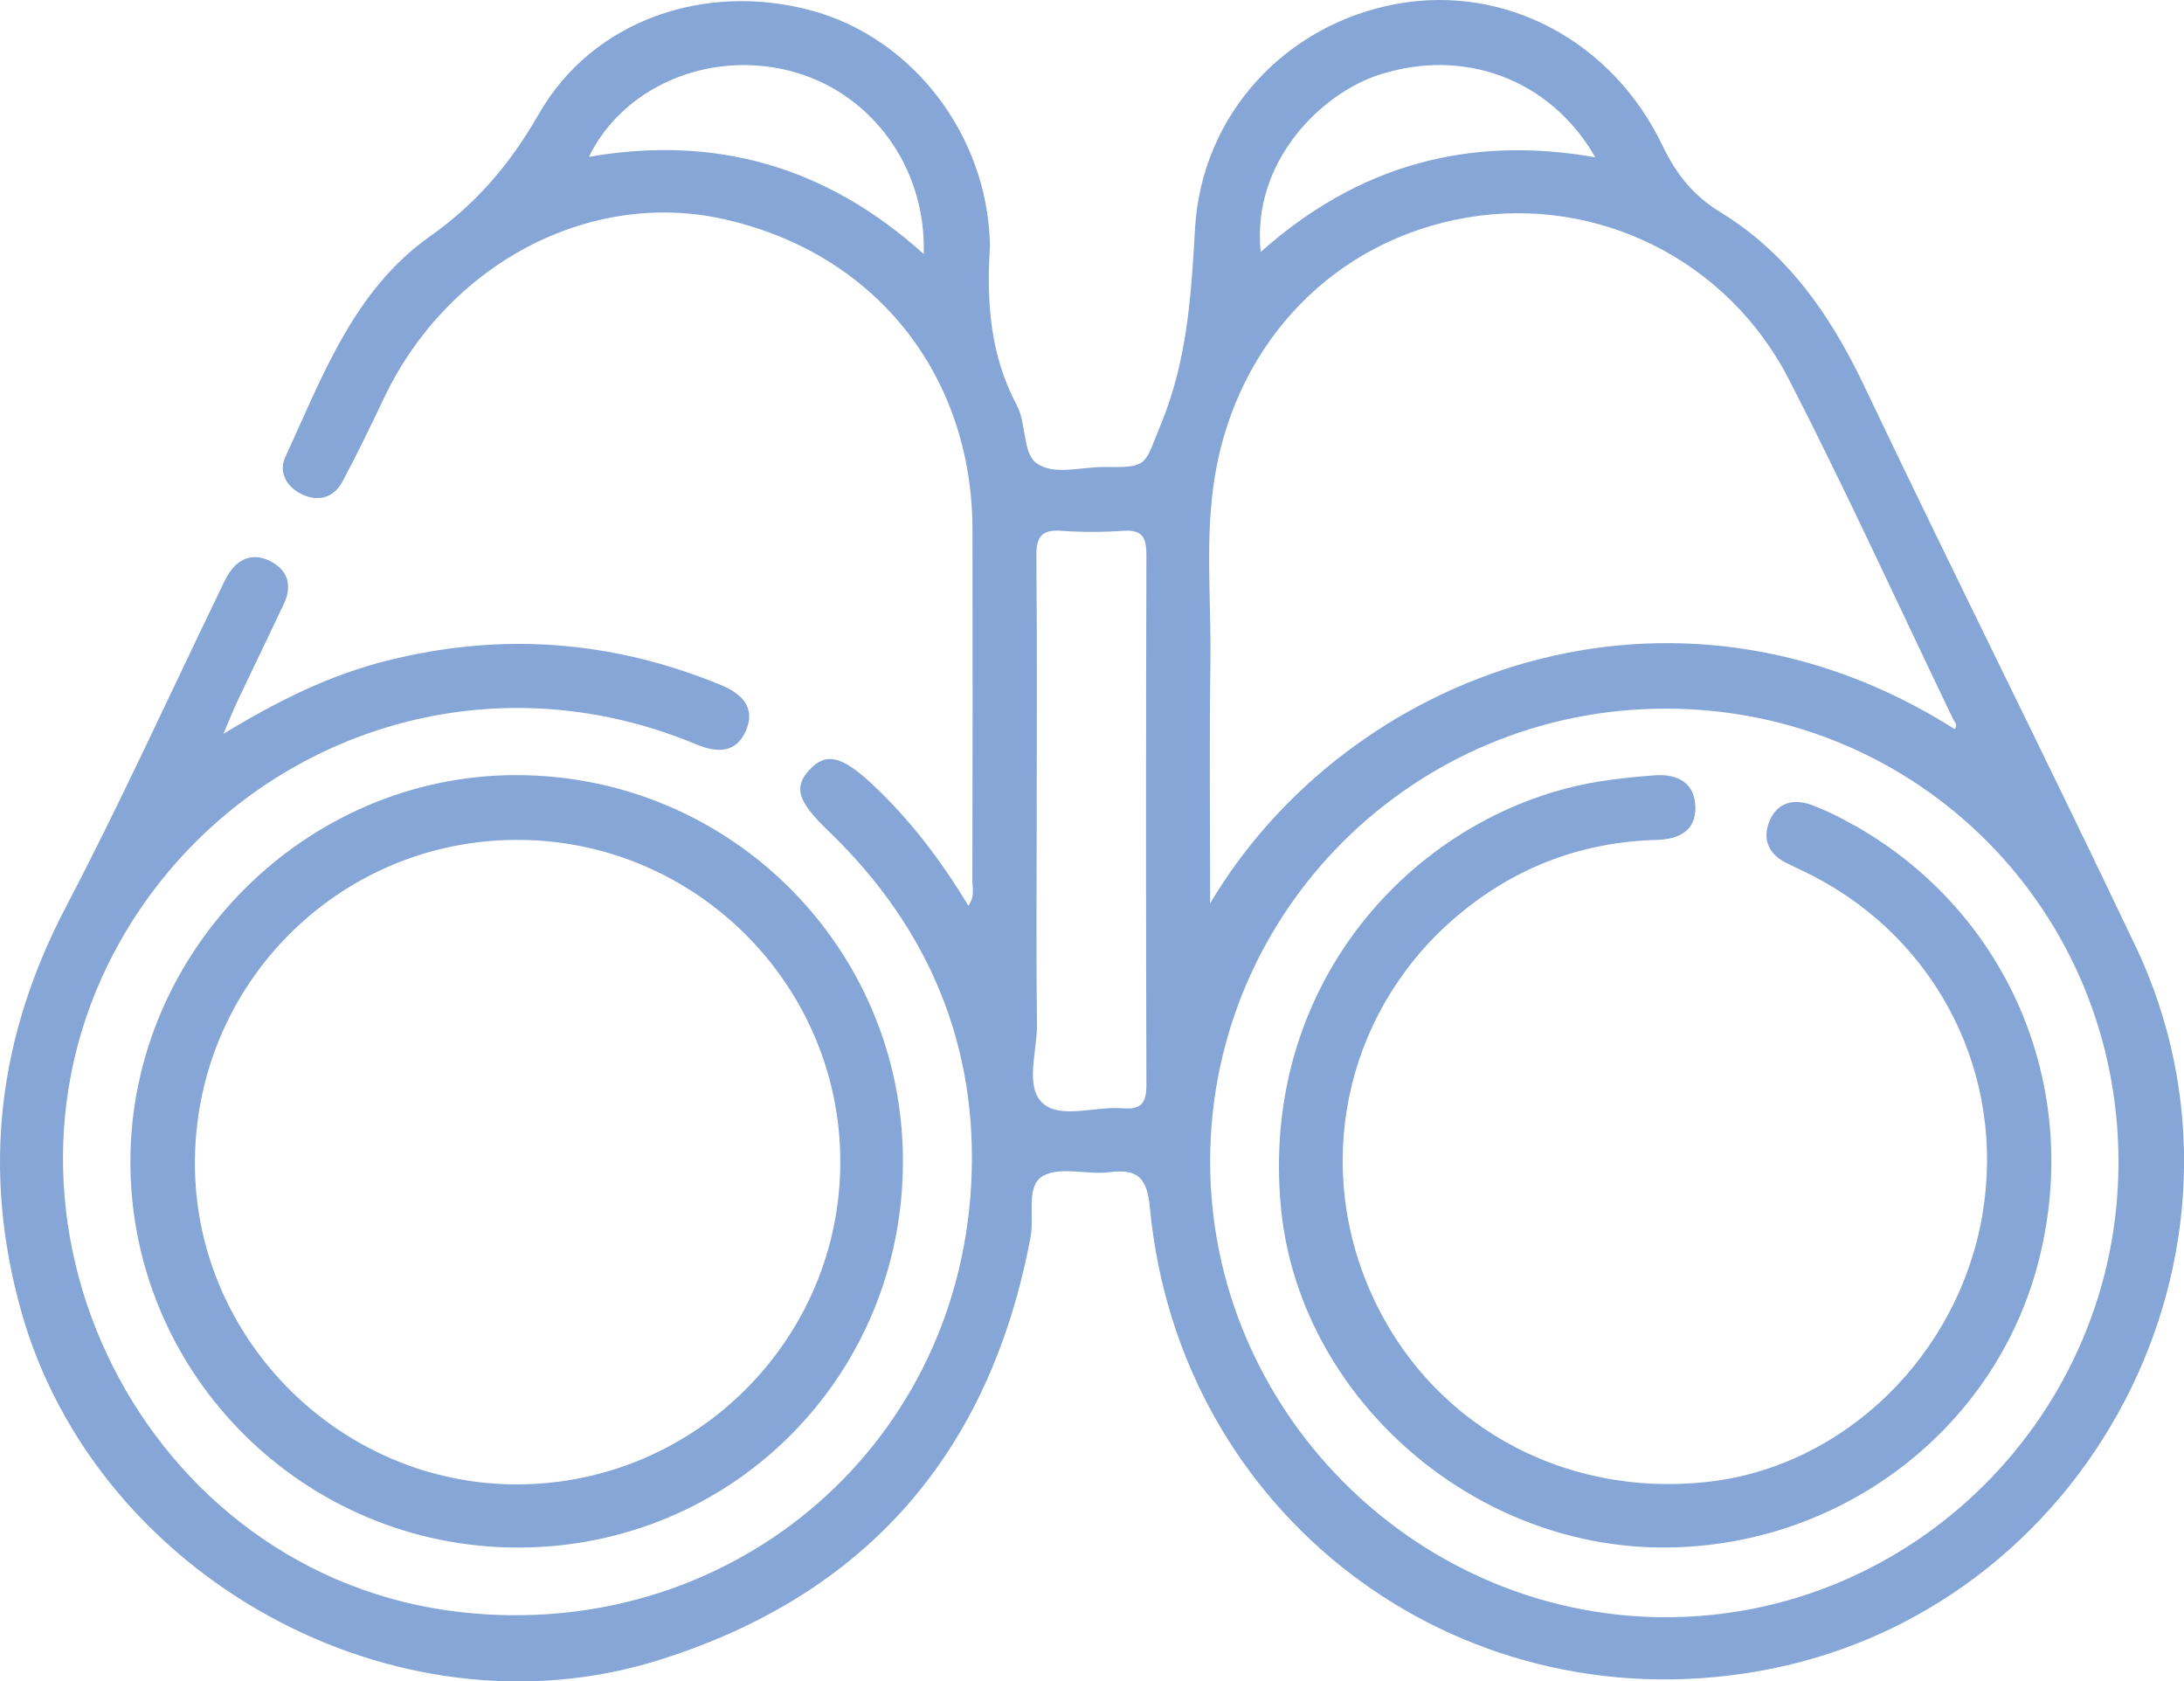
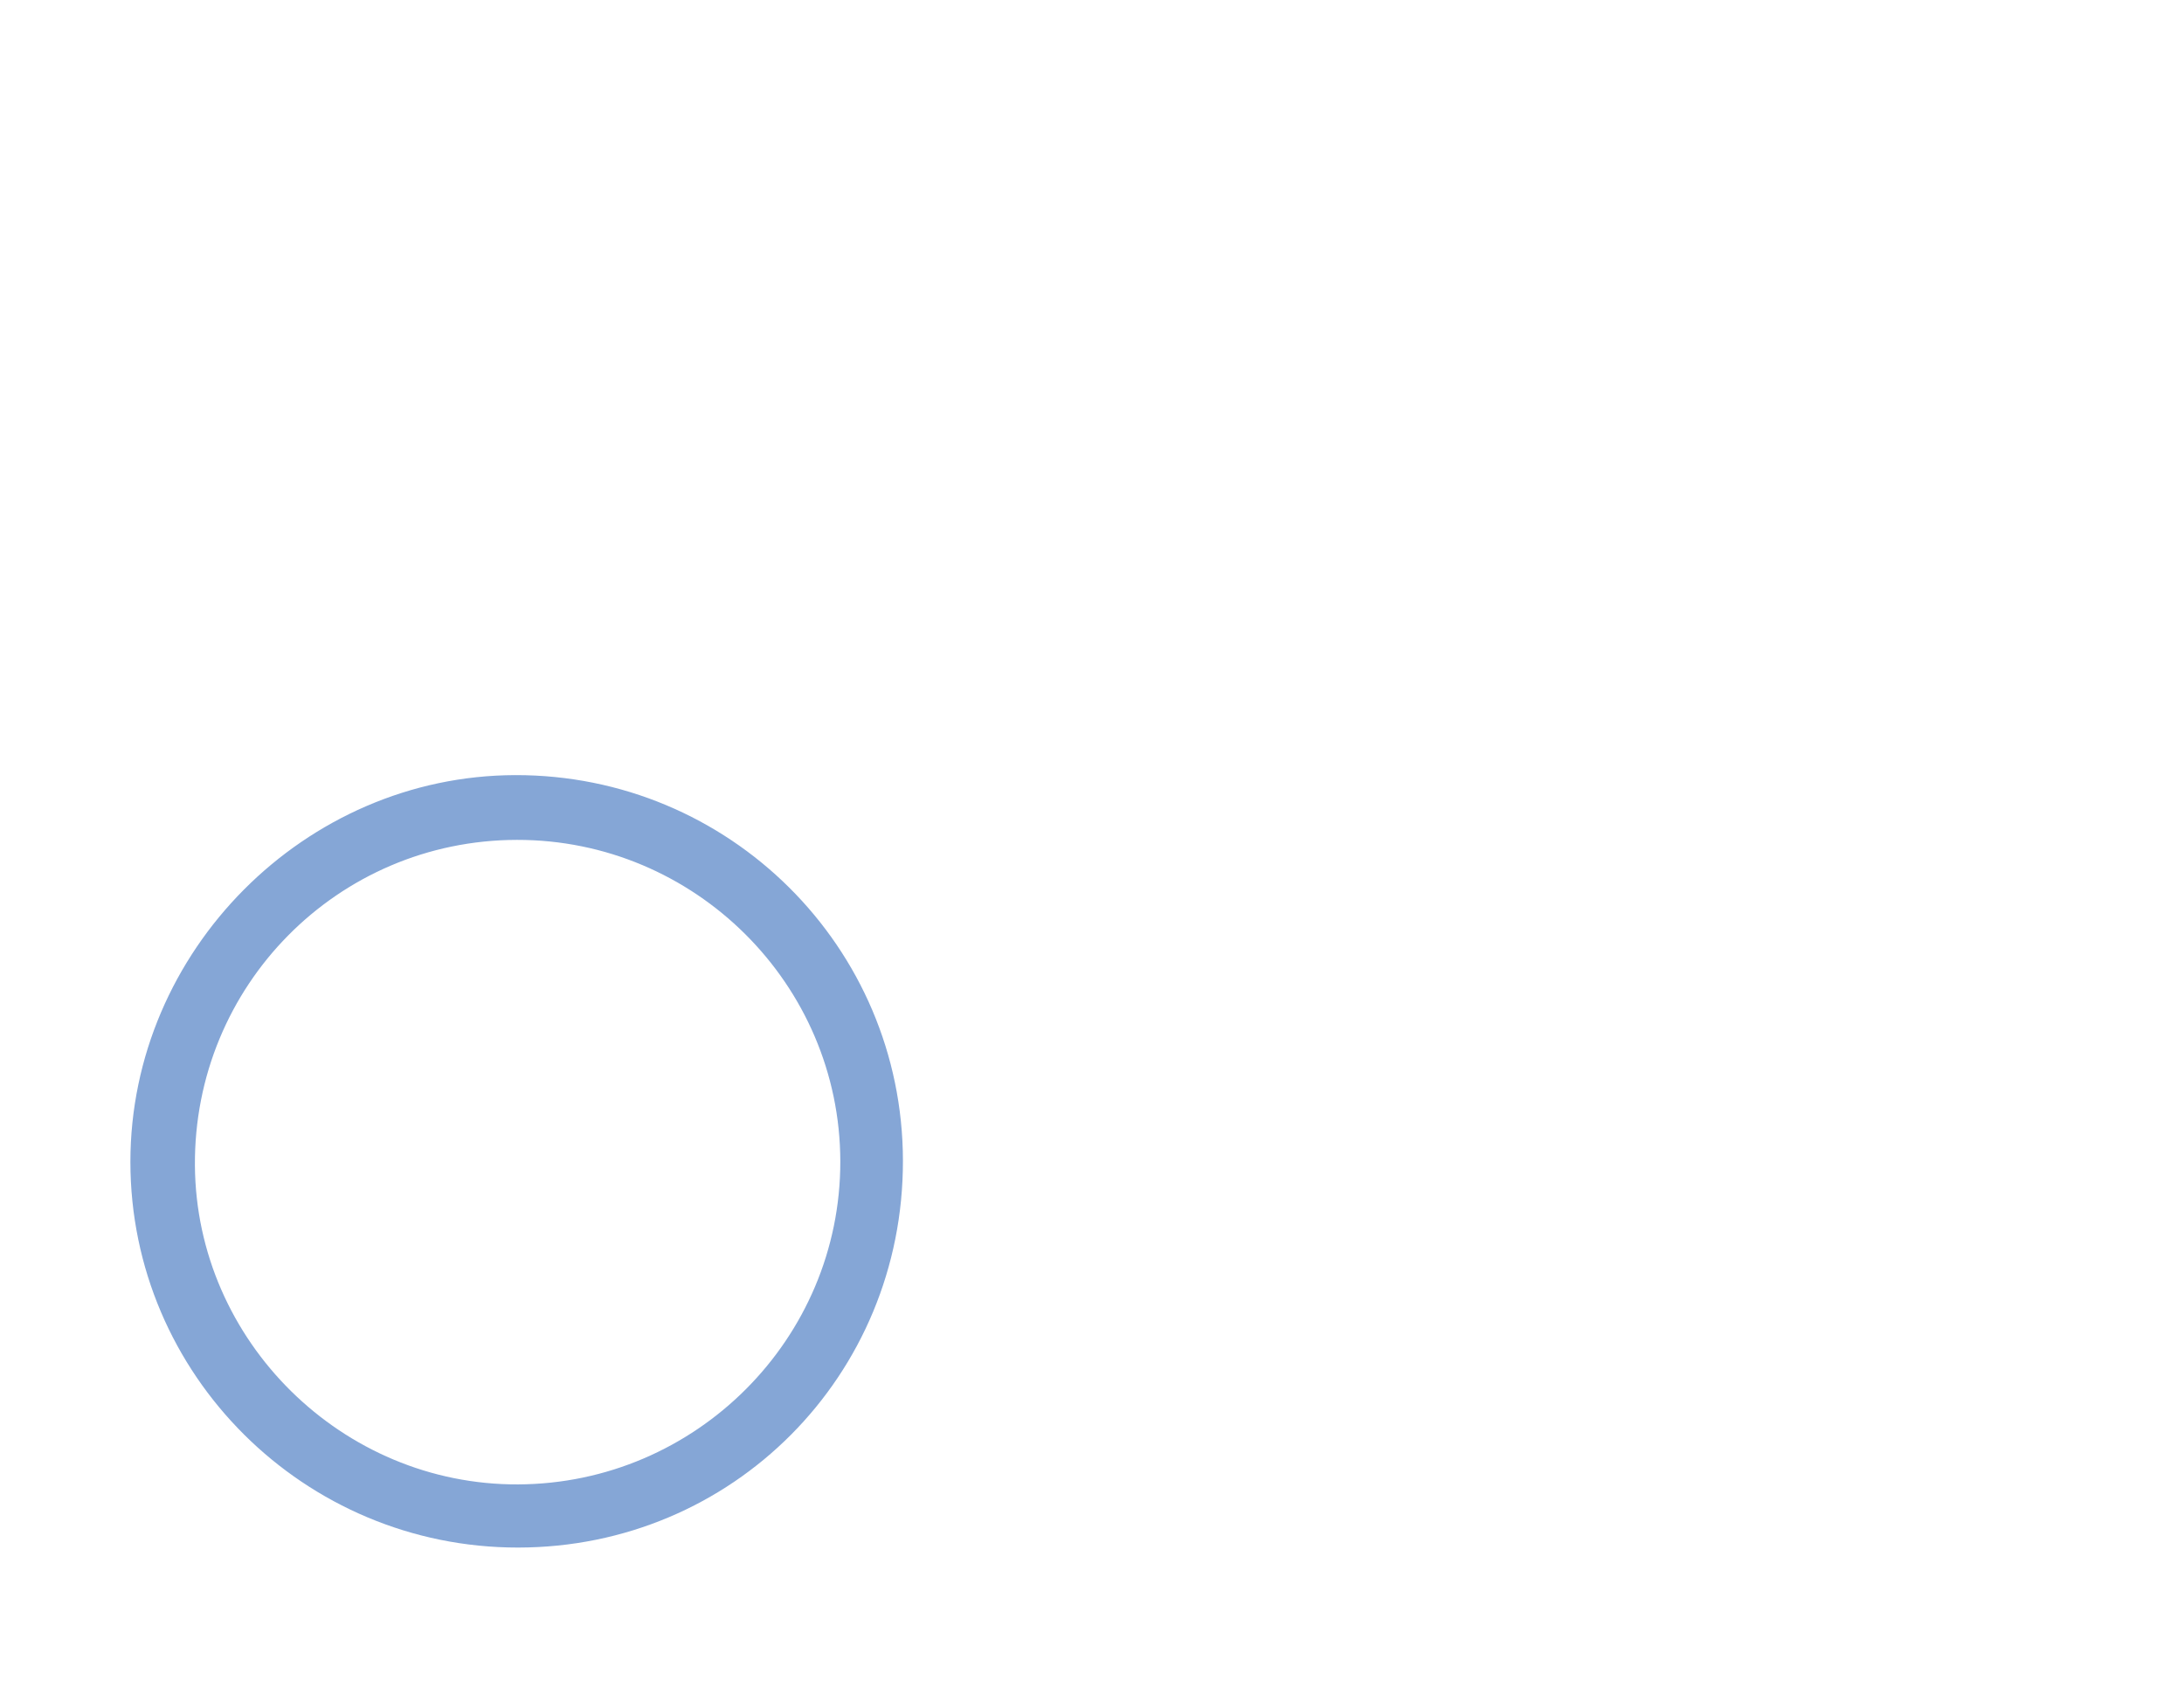
<svg xmlns="http://www.w3.org/2000/svg" id="Layer_2" data-name="Layer 2" viewBox="0 0 367.97 283.26">
  <defs>
    <style>
      .cls-1 {
        fill: #85a6d6;
      }
    </style>
  </defs>
  <g id="Layer_1-2" data-name="Layer 1">
    <g>
-       <path class="cls-1" d="M359.74,159.27c-15-31.56-30.68-62.8-45.7-94.35-5.66-11.88-12.89-22.27-24.16-29.16-4.7-2.87-7.53-6.55-9.81-11.3C271.62,6.87,253.58-2.64,235.41,.64c-18.62,3.36-32.97,18.48-34.07,37.92-.64,11.34-1.34,22.27-5.77,32.98-2.82,6.82-1.98,7.25-9.38,7.13-3.97-.06-8.74,1.54-11.67-.73-2.21-1.71-1.59-6.66-3.19-9.65-4.51-8.44-5.12-17.39-4.55-26.61,.02-.33,0-.67-.01-1-.59-18.08-13.06-34.26-29.96-38.88-17.99-4.92-36.97,1.59-46.02,17.39-4.83,8.43-10.49,15.08-18.4,20.67-12.79,9.05-18.06,23.55-24.32,37.14-1.21,2.63,.29,5.04,2.74,6.25,2.72,1.33,5.39,.66,6.88-2.1,2.52-4.69,4.81-9.5,7.11-14.3,10.79-22.45,34.46-34.92,56.98-29.97,25.5,5.6,42.01,26.1,42.07,52.32,.04,19.67,.02,39.33-.02,59,0,1.36,.45,2.86-.68,4.38-4.64-7.7-9.87-14.56-16.23-20.5-5.09-4.76-7.78-5.39-10.57-2.36-2.71,2.94-1.91,5.35,3.25,10.3,16.95,16.29,25.33,36.36,24.02,59.69-2.52,44.91-41.24,76.92-86,71.88-53.41-6.01-83.87-66.7-57.16-113.39,18.6-32.51,58.97-48.59,96.8-32.82,3.58,1.49,6.77,1.52,8.42-2.29,1.68-3.88-.69-6.23-4.2-7.68-18.3-7.55-37.01-8.95-56.25-4.12-9.59,2.41-18.3,6.68-27.6,12.35,1.11-2.58,1.75-4.21,2.5-5.79,2.56-5.41,5.2-10.79,7.74-16.22,1.44-3.08,.54-5.68-2.41-7.13-3.02-1.49-5.5-.31-7.17,2.54-.5,.86-.9,1.78-1.33,2.68-8.56,17.67-16.69,35.57-25.8,52.96C-.32,174.55-3.1,197.01,3.55,220.81c12.52,44.81,63.07,72.77,107.44,58.86,35.19-11.03,55.9-35.16,62.66-71.36,.65-3.51-.86-8.52,2.05-10.19,2.9-1.67,7.48-.17,11.26-.65,4.91-.63,6.33,1.14,6.79,6.05,4.86,51.49,51.28,86.83,102.22,78.07,55.94-9.62,88.13-71.11,63.79-122.31ZM155.63,42.79c-16.55-14.89-35.2-20.04-56.41-16.37,5.77-11.79,19.99-17.87,33.55-14.56,13.66,3.33,23.33,16.02,22.86,30.93Zm33.57,143.92c-4.6-.39-10.52,1.86-13.51-.85-3.08-2.79-.91-8.79-.97-13.38-.16-11.64-.05-23.28-.05-34.92,0-14.63,.08-29.27-.06-43.9-.03-3.22,.88-4.48,4.2-4.24,3.47,.25,6.99,.24,10.47,0,3.19-.22,3.87,1.14,3.87,4.05-.08,29.77-.09,59.54,0,89.3,0,3.03-.85,4.2-3.94,3.93ZM232.28,12.63c14.26-4.69,28.94,.65,36.5,13.87-21.59-3.82-40.21,1.54-56.37,15.95-1.56-15.26,10.2-26.65,19.87-29.83Zm-28.35,98.75c.16-10.47-.97-20.99,.8-31.42,3.86-22.73,20.41-39.6,42.5-43.32,21.81-3.68,43.77,7,54.22,27.35,9.65,18.79,18.43,38.03,27.58,57.07,.26,.54,.9,1.06,.3,1.77-47.69-30.24-102.31-9.59-125.44,29.35,0-13.6-.15-27.21,.05-40.81Zm76.31,161.07c-42.04-.26-76.56-35.13-76.35-77.13,.2-42,34.47-75.93,76.71-75.94,42.51-.01,76.4,33.97,76.33,76.54-.06,42.3-34.62,76.78-76.69,76.52Z" />
      <path class="cls-1" d="M21.97,195.73c0,35.85,29.3,65,65.32,64.98,36.13-.02,64.91-28.96,64.84-65.21-.07-35.98-29.27-65-65.32-64.92-35.43,.08-64.84,29.63-64.84,65.15Zm119.61-.08c.04,29.87-24.32,54.29-54.29,54.42-29.63,.13-54.24-24.15-54.45-53.72-.21-30.28,24.05-54.81,54.24-54.86,29.95-.05,54.45,24.3,54.5,54.16Z" />
-       <path class="cls-1" d="M312.42,139.05c-2.31-1.31-4.71-2.52-7.19-3.44-3.02-1.12-5.81-.42-7.1,2.72-1.24,3.01-.19,5.55,2.84,7.05,1.49,.74,3.01,1.42,4.49,2.18,21.17,10.95,32.53,33.68,28.54,57.1-4.01,23.59-23.18,42.31-46.02,44.95-24.98,2.89-47.72-10.05-57.35-32.63-9.52-22.33-3.31-47.76,15.52-63.21,9.59-7.87,20.64-11.95,33.05-12.28,3.58-.1,6.48-1.48,6.45-5.4-.03-4.11-2.89-5.76-6.79-5.48-3.15,.23-6.3,.54-9.41,1.04-30,4.86-57.38,33.04-53.62,71.89,3.03,31.29,31.58,57.03,64.15,57.16,29.57,.12,55.62-19.34,63.23-47.25,8.02-29.42-4.38-59.46-30.78-74.42Z" />
    </g>
  </g>
</svg>